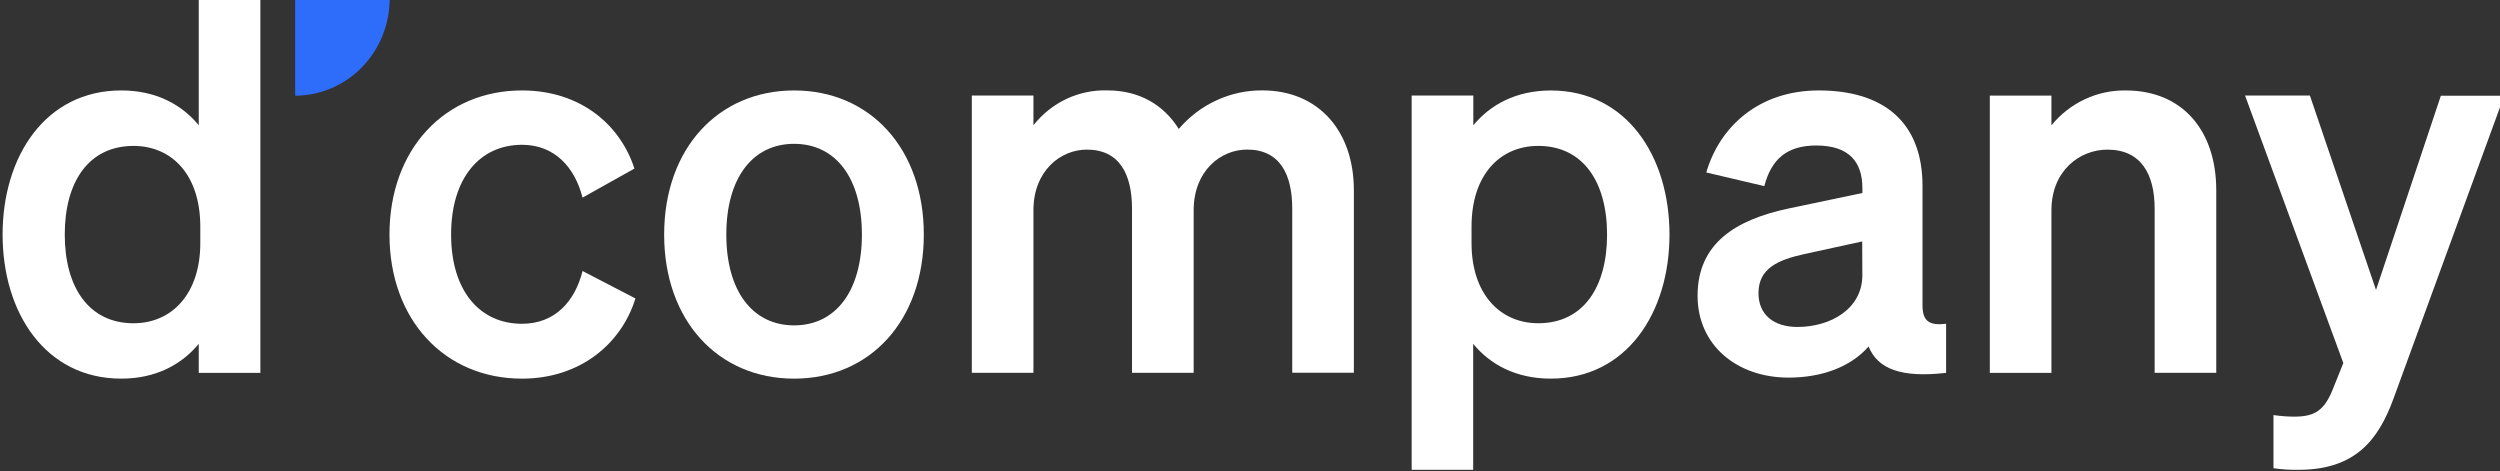
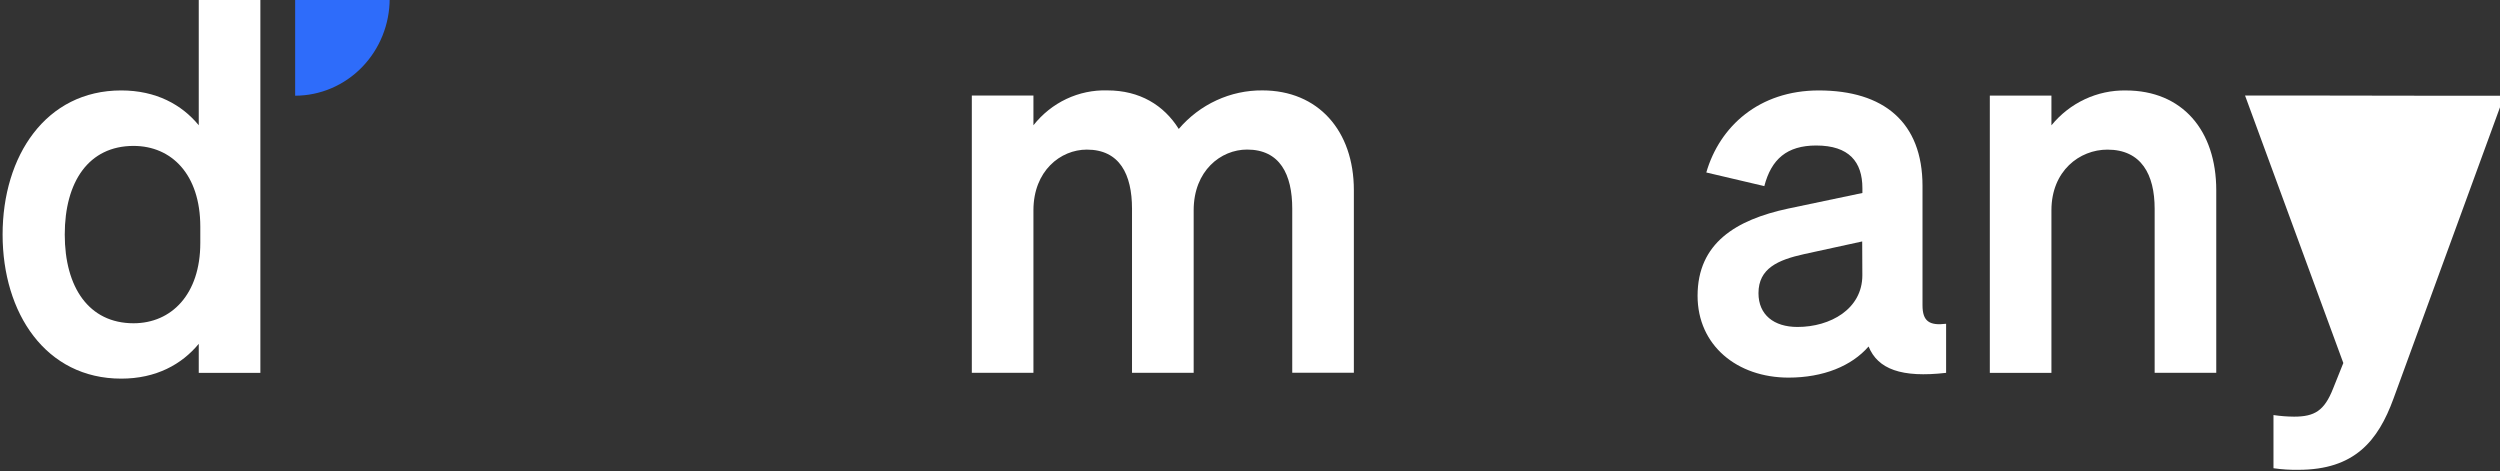
<svg xmlns="http://www.w3.org/2000/svg" width="276" height="52" viewBox="0 0 276 52" fill="none">
  <rect x="0" y="0" width="276" height="52" fill="#333333" stroke="none" />
  <g clip-path="url(#clip0_905_2324)">
    <path d="M0.287 25.895C0.287 17.218 5.051 9.984 13.384 9.984C17.239 9.984 20.076 11.558 21.943 13.828V-0.159H28.745V41.161H21.943V37.957C20.076 40.221 17.239 41.801 13.384 41.801C5.051 41.801 0.287 34.578 0.287 25.895ZM14.744 16.109C9.788 16.109 7.149 20.071 7.149 25.895C7.149 31.72 9.81 35.688 14.744 35.688C18.941 35.688 22.113 32.478 22.113 26.829V25.024C22.113 19.256 18.941 16.109 14.744 16.109Z" fill="white" />
-     <path d="M57.627 35.745C61.251 35.745 63.465 33.3 64.314 29.921L70.152 32.949C68.626 37.902 64.093 41.802 57.627 41.802C49.118 41.802 42.999 35.338 42.999 25.896C42.999 16.455 49.118 9.985 57.627 9.985C64.033 9.985 68.455 13.715 70.041 18.611L64.314 21.815C63.465 18.493 61.251 15.985 57.627 15.985C52.974 15.985 49.801 19.659 49.801 25.891C49.801 32.123 52.974 35.745 57.627 35.745Z" fill="white" />
-     <path d="M87.67 41.802C79.276 41.802 73.323 35.394 73.323 25.896C73.323 16.398 79.293 9.985 87.67 9.985C96.047 9.985 101.989 16.393 101.989 25.891C101.989 35.389 96.058 41.802 87.67 41.802ZM87.67 35.921C92.263 35.921 95.154 32.134 95.154 25.896C95.154 19.659 92.263 15.878 87.67 15.878C83.076 15.878 80.185 19.664 80.185 25.896C80.185 32.128 83.076 35.921 87.67 35.921Z" fill="white" />
    <path d="M114.091 41.157H107.289V10.546H114.091V13.829C115.072 12.585 116.318 11.59 117.734 10.922C119.15 10.255 120.696 9.932 122.253 9.98C125.828 9.98 128.493 11.61 130.135 14.236C131.287 12.886 132.709 11.807 134.304 11.073C135.899 10.338 137.629 9.965 139.376 9.98C145.501 9.98 149.466 14.406 149.466 20.995V41.151H142.664V23.038C142.664 19.251 141.304 16.512 137.675 16.512C134.783 16.512 131.781 18.844 131.781 23.213V41.157H124.974V23.044C124.974 19.257 123.614 16.517 119.984 16.517C117.093 16.517 114.091 18.849 114.091 23.219V41.157Z" fill="white" />
-     <path d="M162.639 37.956V51.869H155.848V10.549H162.655V13.832C164.523 11.568 167.359 9.989 171.214 9.989C179.547 9.989 184.311 17.217 184.311 25.894C184.311 34.571 179.547 41.8 171.214 41.8C167.342 41.8 164.506 40.232 162.639 37.956ZM162.457 26.828C162.457 32.488 165.63 35.686 169.826 35.686C174.783 35.686 177.421 31.724 177.421 25.894C177.421 20.064 174.756 16.107 169.826 16.107C165.63 16.107 162.457 19.255 162.457 25.022V26.828Z" fill="white" />
    <path d="M187.412 32.655C187.412 26.83 191.663 24.266 197.391 23.032L205.609 21.306V20.779C205.609 17.87 204.138 16.064 200.509 16.064C197.276 16.064 195.552 17.576 194.781 20.547L188.375 19.042C189.851 13.948 194.213 9.985 200.79 9.985C207.949 9.985 212.245 13.483 212.245 20.53V33.708C212.245 35.451 212.983 35.972 214.85 35.745V41.162C209.921 41.728 207.31 40.755 206.292 38.253C204.419 40.404 201.302 41.689 197.446 41.689C191.779 41.683 187.412 38.134 187.412 32.655ZM205.587 26.655L199.181 28.053C196.29 28.693 194.136 29.627 194.136 32.366C194.136 34.755 195.838 36.096 198.443 36.096C202.073 36.096 205.603 34.115 205.603 30.385L205.587 26.655Z" fill="white" />
    <path d="M219.676 10.553H226.478V13.836C227.483 12.606 228.742 11.623 230.163 10.957C231.585 10.291 233.133 9.96 234.695 9.987C240.935 9.987 244.675 14.413 244.675 21.002V41.158H237.873V23.045C237.873 19.259 236.397 16.519 232.658 16.519C229.595 16.519 226.478 18.851 226.478 23.221V41.164H219.676V10.553Z" fill="white" />
-     <path d="M253.746 51.867C252.825 51.882 251.905 51.824 250.992 51.692V45.822C251.744 45.935 252.502 45.993 253.262 45.998C255.525 45.998 256.605 45.352 257.569 42.907L258.703 40.077L247.853 10.547H255.013L262.311 32.011L269.47 10.57H276.465L264.238 44.017C262.536 48.675 259.942 51.867 253.746 51.867Z" fill="white" />
+     <path d="M253.746 51.867C252.825 51.882 251.905 51.824 250.992 51.692V45.822C251.744 45.935 252.502 45.993 253.262 45.998C255.525 45.998 256.605 45.352 257.569 42.907L258.703 40.077L247.853 10.547H255.013L269.47 10.57H276.465L264.238 44.017C262.536 48.675 259.942 51.867 253.746 51.867Z" fill="white" />
    <path d="M32.584 -0.159V10.566C35.355 10.56 38.01 9.428 39.966 7.417C41.923 5.406 43.021 2.681 43.02 -0.159H32.584Z" fill="#2E6CFA" />
  </g>
  <defs>
    <clipPath id="clip0_905_2324">
      <rect width="276" height="52" rx="4" fill="white" />
    </clipPath>
  </defs>
</svg>